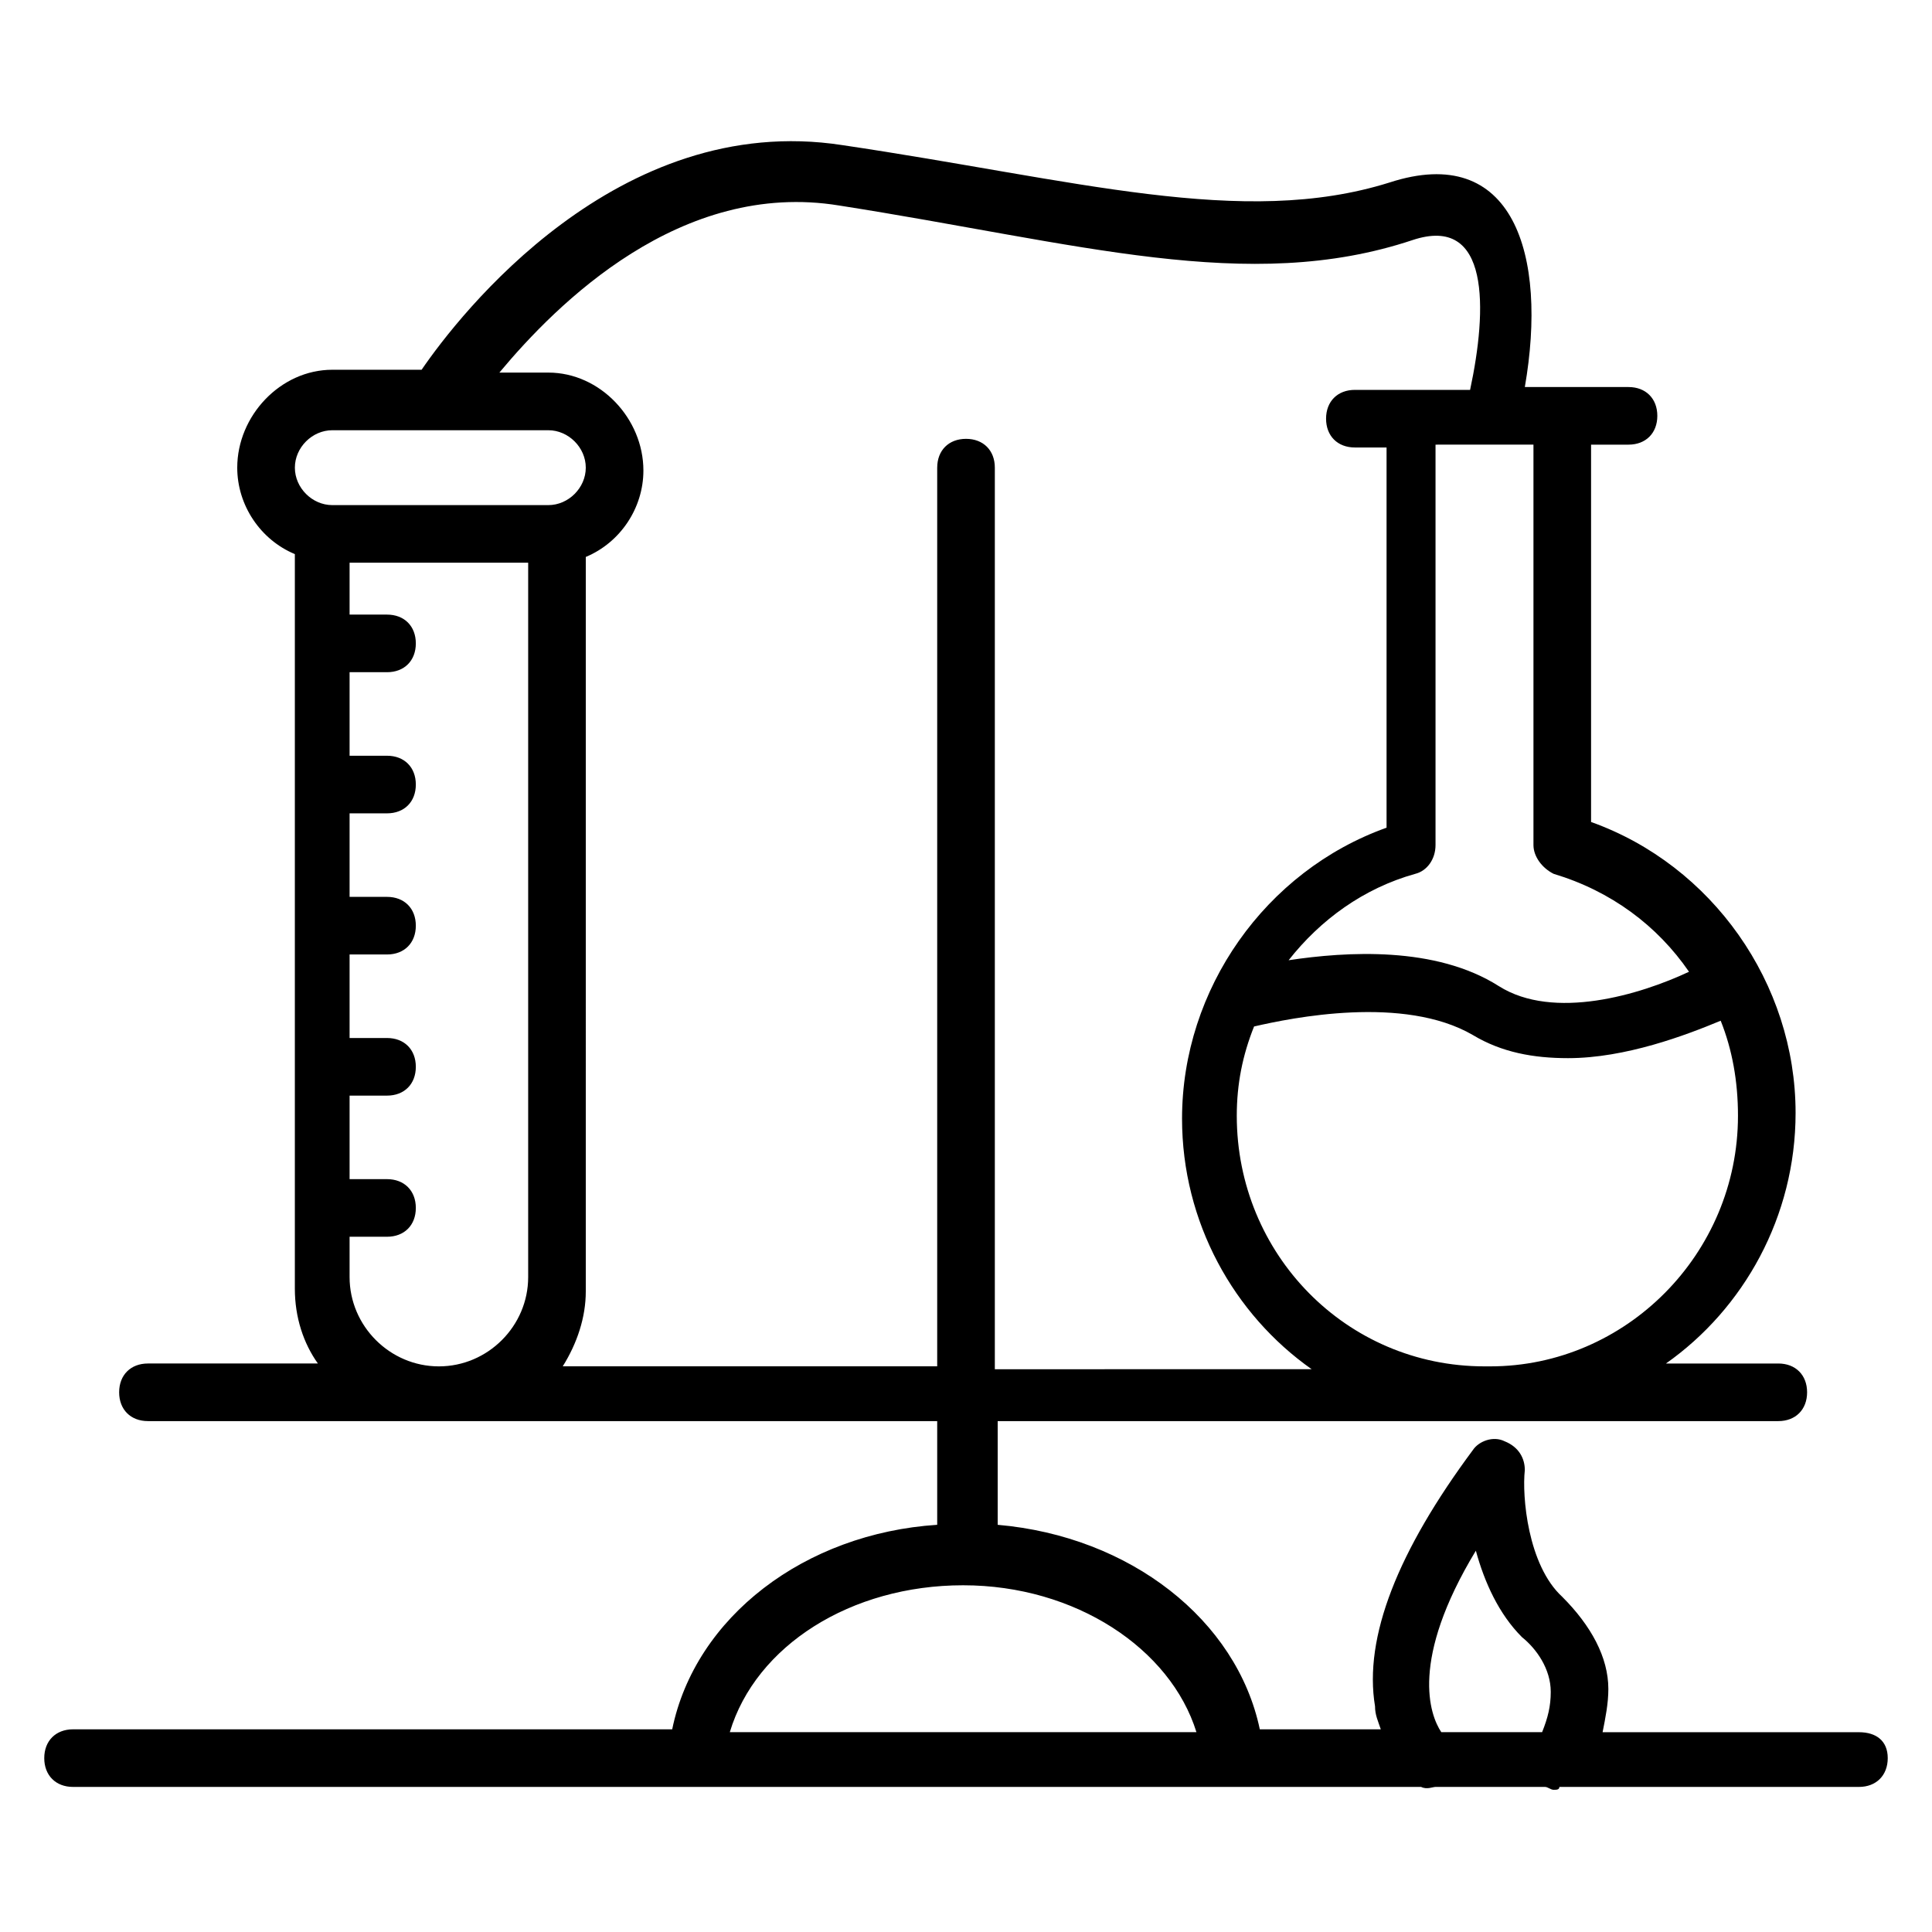
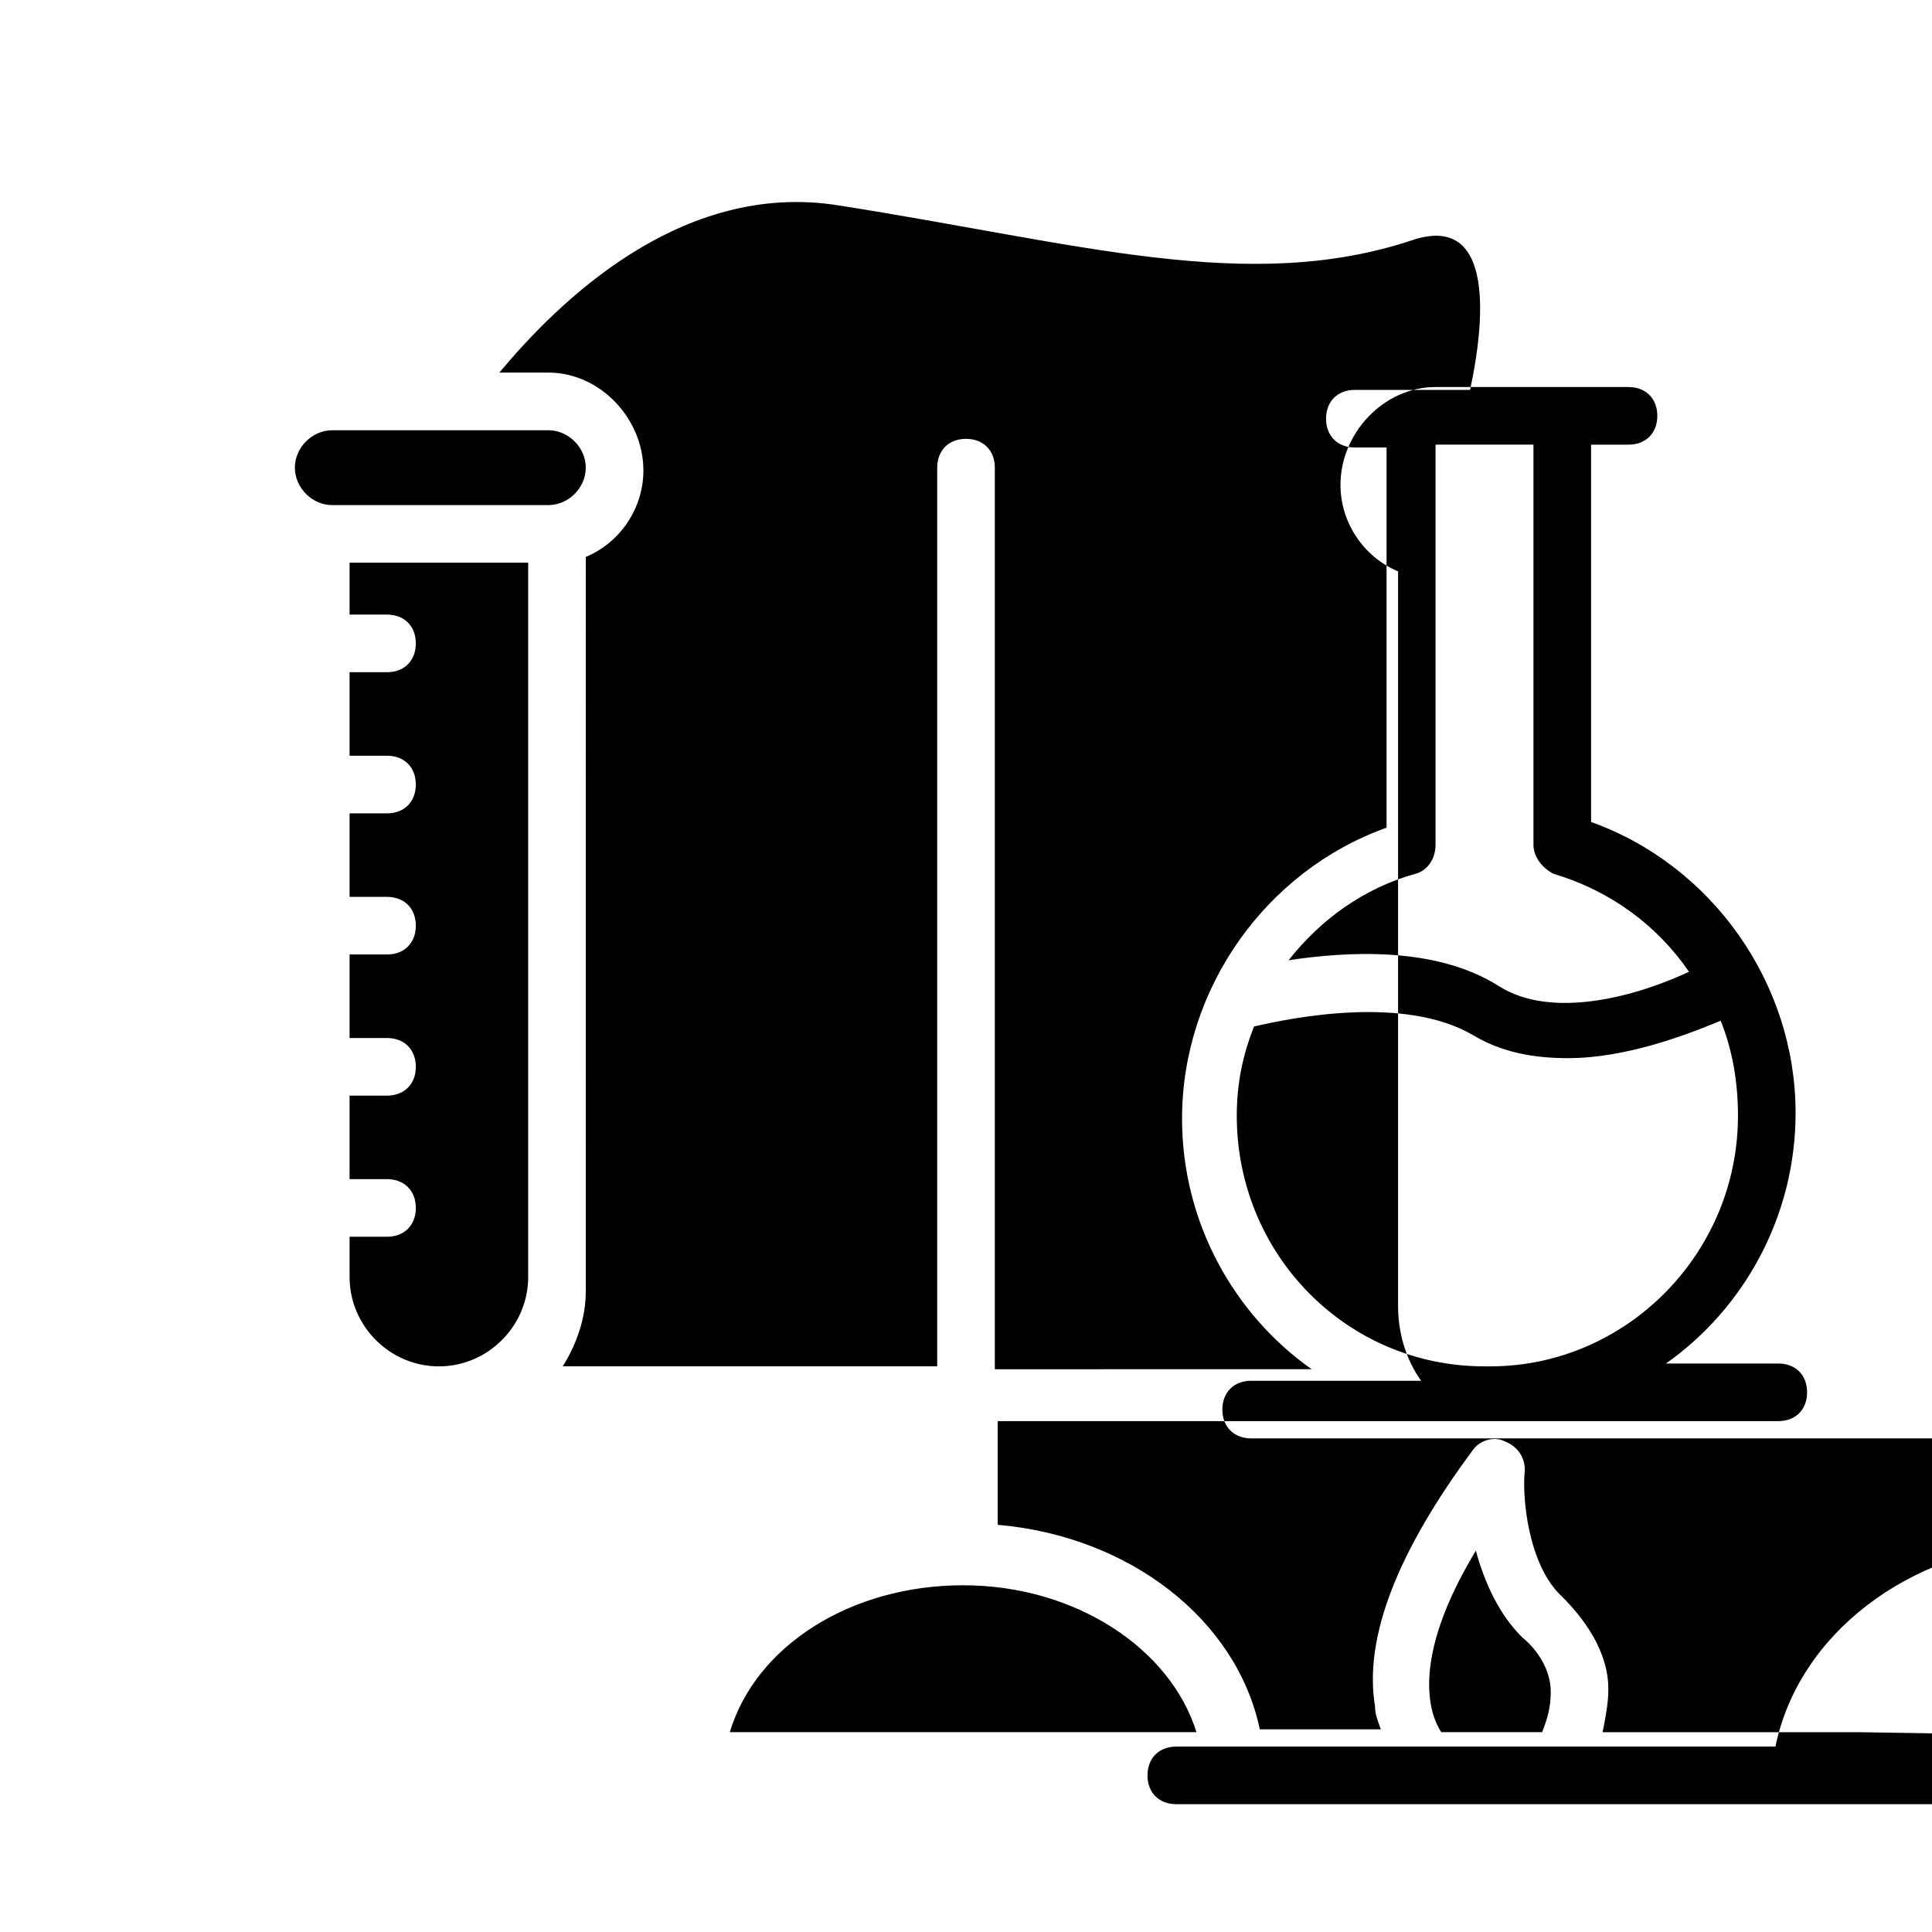
<svg xmlns="http://www.w3.org/2000/svg" fill="#000000" width="800px" height="800px" version="1.1" viewBox="144 144 512 512">
-   <path d="m636.64 603.05h-67.938c0.762-3.816 1.527-7.633 1.527-11.449 0-8.398-4.582-16.793-12.215-24.426-9.16-8.398-10.688-26.719-9.922-33.586 0-3.055-1.527-6.106-5.344-7.633-3.055-1.527-6.871 0-8.398 2.289-19.848 26.719-29.008 49.617-25.953 67.938 0 2.289 0.762 3.816 1.527 6.106h-32.062c-6.106-29.008-34.352-51.145-69.465-54.199v-0.762-26.719h129.01 0.762 0.762 76.336c4.582 0 7.633-3.055 7.633-7.633 0-4.582-3.055-7.633-7.633-7.633h-29.77c20.609-14.504 34.352-38.93 34.352-66.41 0-34.352-22.137-65.648-54.199-77.098v-100h9.926c4.582 0 7.633-3.055 7.633-7.633 0-4.582-3.055-7.633-7.633-7.633h-27.48c6.106-35.113-3.055-64.883-35.879-54.199-38.93 12.215-83.203-0.762-145.04-9.922-59.543-9.16-101.52 45.039-111.45 59.543l-23.664-0.004c-13.742 0-25.191 12.215-25.191 25.953 0 9.922 6.106 19.082 15.266 22.902v194.65c0 7.633 2.289 14.504 6.106 19.848h-45.035c-4.582 0-7.633 3.055-7.633 7.633 0 4.582 3.055 7.633 7.633 7.633h209.16v26.719 0.762c-35.113 2.289-64.121 24.426-70.227 54.199h-158.78c-4.582 0-7.633 3.055-7.633 7.633 0 4.582 3.055 7.633 7.633 7.633h357.25c1.527 0.762 3.055 0 3.816 0h29.008c0.762 0 1.527 0.762 2.289 0.762 0.762 0 1.527 0 1.527-0.762h79.387c4.582 0 7.633-3.055 7.633-7.633s-3.055-6.867-7.633-6.867zm-36.641-188.55c3.055 7.633 4.582 16.031 4.582 25.191 0 36.641-29.77 66.41-65.648 66.41h-1.527c-36.641 0-65.648-29.77-65.648-66.41 0-8.398 1.527-16.031 4.582-23.664 9.922-2.289 39.695-8.398 58.016 2.289 7.633 4.582 16.031 6.106 25.191 6.106 15.262 0 31.293-6.106 40.453-9.922zm-49.617-152.67v106.11c0 3.055 2.289 6.106 5.344 7.633 15.266 4.582 27.48 13.742 35.879 25.953-12.977 6.106-35.879 12.977-50.383 3.816-16.793-10.688-40.457-9.16-55.723-6.871 8.398-10.688 19.848-19.082 33.586-22.902 3.055-0.762 5.344-3.816 5.344-7.633v-106.1zm-266.41 220.61c0 12.977-10.688 23.664-23.664 23.664-12.977 0-23.664-10.688-23.664-23.664v-10.688h9.922c4.582 0 7.633-3.055 7.633-7.633 0-4.582-3.055-7.633-7.633-7.633h-9.922v-22.137h9.922c4.582 0 7.633-3.055 7.633-7.633 0-4.582-3.055-7.633-7.633-7.633h-9.922v-22.137h9.922c4.582 0 7.633-3.055 7.633-7.633 0-4.582-3.055-7.633-7.633-7.633h-9.922v-22.137h9.922c4.582 0 7.633-3.055 7.633-7.633 0-4.582-3.055-7.633-7.633-7.633h-9.922v-22.137h9.922c4.582 0 7.633-3.055 7.633-7.633 0-4.582-3.055-7.633-7.633-7.633h-9.922v-13.75h47.328zm-51.906-204.58c-5.344 0-9.922-4.582-9.922-9.922 0-5.344 4.582-9.922 9.922-9.922h57.25c5.344 0 9.922 4.582 9.922 9.922 0 5.344-4.582 9.922-9.922 9.922zm160.3-9.926v238.16h-99.234c3.816-6.106 6.106-12.977 6.106-19.848l0.004-194.65c9.16-3.816 15.266-12.977 15.266-22.902 0-13.742-11.449-25.953-25.191-25.953h-12.977c15.266-18.32 48.09-51.145 90.074-44.273 63.359 9.922 108.39 23.664 151.91 9.16 20.609-6.871 19.848 18.32 15.266 39.695h-30.535c-4.582 0-7.633 3.055-7.633 7.633 0 4.582 3.055 7.633 7.633 7.633h8.398v100.76c-32.062 11.449-54.199 42.746-54.199 77.098 0 27.48 13.742 51.906 34.352 66.41l-83.965 0.004v-238.93c0-4.582-3.055-7.633-7.633-7.633-4.582 0-7.637 3.055-7.637 7.633zm-54.961 335.11c6.871-22.902 32.062-38.93 61.832-38.93s54.961 16.793 61.832 38.93zm215.27 0h-26.719c-3.055-4.582-8.398-19.082 9.16-48.09 2.289 8.398 6.106 16.793 12.215 22.902 3.816 3.055 7.633 8.398 7.633 14.504 0 3.812-0.762 6.863-2.289 10.684z" />
+   <path d="m636.64 603.05h-67.938c0.762-3.816 1.527-7.633 1.527-11.449 0-8.398-4.582-16.793-12.215-24.426-9.16-8.398-10.688-26.719-9.922-33.586 0-3.055-1.527-6.106-5.344-7.633-3.055-1.527-6.871 0-8.398 2.289-19.848 26.719-29.008 49.617-25.953 67.938 0 2.289 0.762 3.816 1.527 6.106h-32.062c-6.106-29.008-34.352-51.145-69.465-54.199v-0.762-26.719h129.01 0.762 0.762 76.336c4.582 0 7.633-3.055 7.633-7.633 0-4.582-3.055-7.633-7.633-7.633h-29.77c20.609-14.504 34.352-38.93 34.352-66.41 0-34.352-22.137-65.648-54.199-77.098v-100h9.926c4.582 0 7.633-3.055 7.633-7.633 0-4.582-3.055-7.633-7.633-7.633h-27.48l-23.664-0.004c-13.742 0-25.191 12.215-25.191 25.953 0 9.922 6.106 19.082 15.266 22.902v194.65c0 7.633 2.289 14.504 6.106 19.848h-45.035c-4.582 0-7.633 3.055-7.633 7.633 0 4.582 3.055 7.633 7.633 7.633h209.16v26.719 0.762c-35.113 2.289-64.121 24.426-70.227 54.199h-158.78c-4.582 0-7.633 3.055-7.633 7.633 0 4.582 3.055 7.633 7.633 7.633h357.25c1.527 0.762 3.055 0 3.816 0h29.008c0.762 0 1.527 0.762 2.289 0.762 0.762 0 1.527 0 1.527-0.762h79.387c4.582 0 7.633-3.055 7.633-7.633s-3.055-6.867-7.633-6.867zm-36.641-188.55c3.055 7.633 4.582 16.031 4.582 25.191 0 36.641-29.77 66.41-65.648 66.41h-1.527c-36.641 0-65.648-29.77-65.648-66.41 0-8.398 1.527-16.031 4.582-23.664 9.922-2.289 39.695-8.398 58.016 2.289 7.633 4.582 16.031 6.106 25.191 6.106 15.262 0 31.293-6.106 40.453-9.922zm-49.617-152.67v106.11c0 3.055 2.289 6.106 5.344 7.633 15.266 4.582 27.48 13.742 35.879 25.953-12.977 6.106-35.879 12.977-50.383 3.816-16.793-10.688-40.457-9.16-55.723-6.871 8.398-10.688 19.848-19.082 33.586-22.902 3.055-0.762 5.344-3.816 5.344-7.633v-106.1zm-266.41 220.61c0 12.977-10.688 23.664-23.664 23.664-12.977 0-23.664-10.688-23.664-23.664v-10.688h9.922c4.582 0 7.633-3.055 7.633-7.633 0-4.582-3.055-7.633-7.633-7.633h-9.922v-22.137h9.922c4.582 0 7.633-3.055 7.633-7.633 0-4.582-3.055-7.633-7.633-7.633h-9.922v-22.137h9.922c4.582 0 7.633-3.055 7.633-7.633 0-4.582-3.055-7.633-7.633-7.633h-9.922v-22.137h9.922c4.582 0 7.633-3.055 7.633-7.633 0-4.582-3.055-7.633-7.633-7.633h-9.922v-22.137h9.922c4.582 0 7.633-3.055 7.633-7.633 0-4.582-3.055-7.633-7.633-7.633h-9.922v-13.75h47.328zm-51.906-204.58c-5.344 0-9.922-4.582-9.922-9.922 0-5.344 4.582-9.922 9.922-9.922h57.25c5.344 0 9.922 4.582 9.922 9.922 0 5.344-4.582 9.922-9.922 9.922zm160.3-9.926v238.16h-99.234c3.816-6.106 6.106-12.977 6.106-19.848l0.004-194.65c9.16-3.816 15.266-12.977 15.266-22.902 0-13.742-11.449-25.953-25.191-25.953h-12.977c15.266-18.32 48.09-51.145 90.074-44.273 63.359 9.922 108.39 23.664 151.91 9.16 20.609-6.871 19.848 18.32 15.266 39.695h-30.535c-4.582 0-7.633 3.055-7.633 7.633 0 4.582 3.055 7.633 7.633 7.633h8.398v100.76c-32.062 11.449-54.199 42.746-54.199 77.098 0 27.48 13.742 51.906 34.352 66.41l-83.965 0.004v-238.93c0-4.582-3.055-7.633-7.633-7.633-4.582 0-7.637 3.055-7.637 7.633zm-54.961 335.11c6.871-22.902 32.062-38.93 61.832-38.93s54.961 16.793 61.832 38.93zm215.27 0h-26.719c-3.055-4.582-8.398-19.082 9.16-48.09 2.289 8.398 6.106 16.793 12.215 22.902 3.816 3.055 7.633 8.398 7.633 14.504 0 3.812-0.762 6.863-2.289 10.684z" />
</svg>